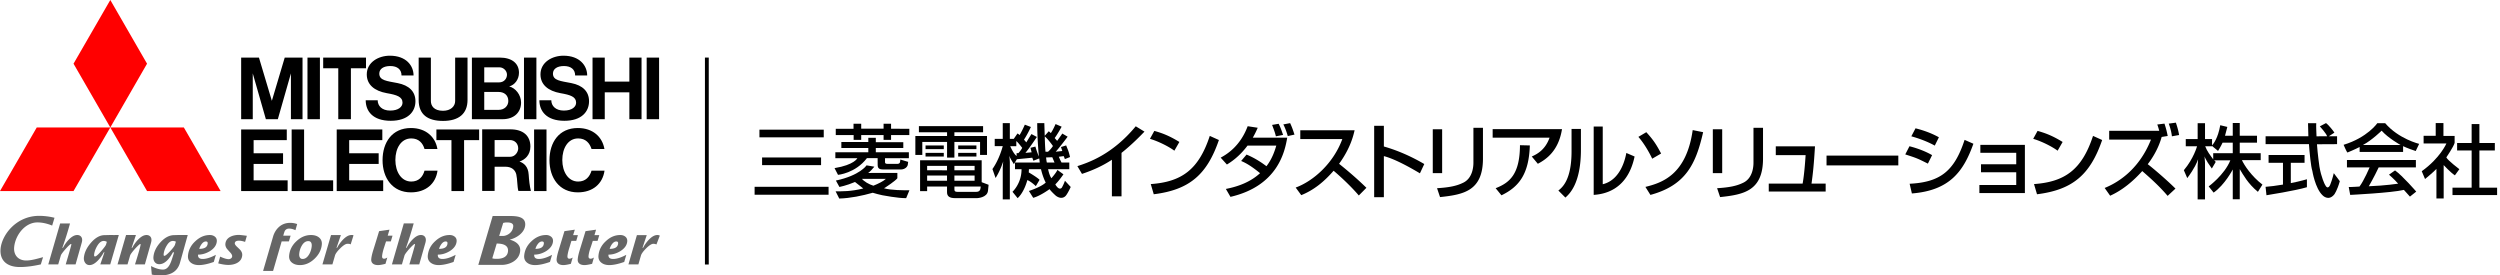
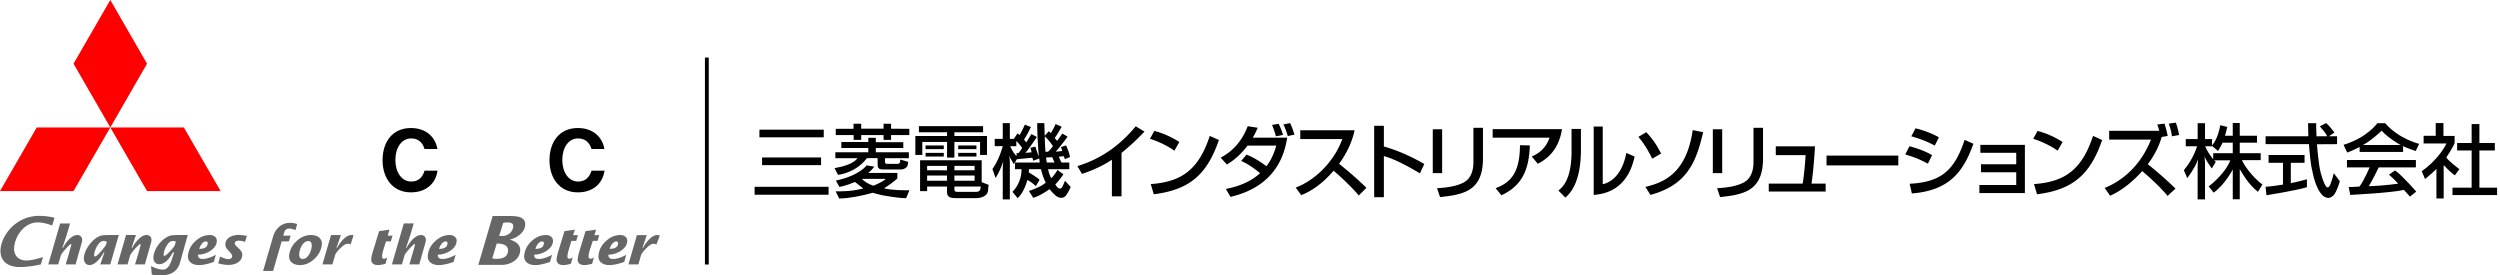
<svg xmlns="http://www.w3.org/2000/svg" version="1.1" width="413" height="45.482" viewBox="0 0 413 45.482">
  <style>.st0{fill:#666}.st1{fill:red}</style>
  <g id="logo">
    <path class="st0" d="M17.512 40.424c-.052.157-.318.505-.792 1.061-.509.586-.844.88-1.017.88-.124 0-.173-.096-.156-.275.038-.448.206-.931.487-1.422.339-.585.707-.865 1.101-.865.166 0 .345.055.516.146l-.139.475zm.986-1.598c-.511-.008-.953.019-1.214.019-.779 0-1.532.423-2.265 1.266-.696.802-1.079 1.615-1.159 2.43-.033.327.034.615.199.859.176.258.42.39.733.39.431 0 .891-.247 1.38-.751.379-.397.708-.85.975-1.361h.107l-.684 2.002h1.642l1.417-4.862c-.263.001-.596.019-1.131.008zM28.911 40.424c-.058.196-.318.547-.796 1.061-.481.519-.803.78-.962.78-.098 0-.139-.092-.117-.281.038-.427.196-.887.472-1.357.32-.555.67-.824 1.05-.824.174 0 .342.044.498.118l-.145.503zm.969-1.601c-.49-.005-1.104.022-1.104.022-.792 0-1.549.394-2.271 1.184-.689.758-1.075 1.562-1.156 2.381-.033.345.034.633.198.862.181.25.434.372.768.372.795 0 1.542-.655 2.249-1.958h.194c-.11.369-.228.743-.35 1.108-.166.533-.347.925-.537 1.188-.264.373-.582.552-.949.552-.552 0-1.21-.191-1.973-.583l.126 1.409c.402.089.909.129 1.51.129 1.712 0 2.771-.714 3.158-2.117l1.27-4.547c-.248-.002-.633.006-1.133-.002zM32.918 41.113c.073-.28.205-.542.387-.788.22-.294.456-.435.698-.435.228 0 .33.106.305.342-.053.59-.52.881-1.39.881zm.567 1.668c-.551 0-.807-.236-.765-.715.667 0 1.314-.191 1.94-.566.71-.444 1.094-.975 1.155-1.606.03-.335-.074-.599-.312-.796-.227-.181-.504-.272-.838-.272-.869 0-1.667.338-2.39 1.019-.728.663-1.134 1.455-1.219 2.359-.048.511.117.917.497 1.206.332.253.77.382 1.302.382.656 0 1.48-.17 2.461-.519l.347-1.178c-.864.46-1.589.686-2.178.686zM40.782 38.952l-.294 1.01c-.379-.129-.715-.2-1.016-.2-.43 0-.659.14-.685.42-.012.137.092.313.312.533.36.341.568.546.63.618.221.283.316.567.286.857-.048.552-.335.967-.831 1.241-.402.222-.895.335-1.477.335-.448 0-1.001-.085-1.656-.257l.321-1.115c.607.279 1.079.422 1.424.422a.602.602 0 0 0 .369-.133.421.421 0 0 0 .187-.317c.016-.176-.074-.382-.28-.615-.192-.203-.385-.423-.574-.637-.205-.275-.291-.557-.264-.846.049-.507.329-.908.838-1.162.397-.2.872-.299 1.431-.299.079-.001.512.046 1.279.145zM49.092 37.016l-.286 1.013c-.372-.177-.719-.266-1.039-.266-.313 0-.54.118-.699.357-.07.122-.156.388-.275.809h1.216l-.283.949H46.53l-1.418 4.882h-1.65l1.696-5.831c.227-.65.578-1.16 1.053-1.542.492-.385 1.071-.571 1.714-.571.423-.001.806.067 1.167.2zM51.061 42.033c-.305.503-.659.748-1.077.748a.486.486 0 0 1-.464-.28c-.082-.157-.11-.356-.086-.592a3.23 3.23 0 0 1 .427-1.335c.297-.503.654-.742 1.078-.742.221 0 .378.085.474.269.077.155.106.353.08.6-.045.463-.19.92-.432 1.332zm1.608-2.828c-.334-.253-.765-.379-1.295-.379-.877 0-1.675.338-2.4 1.019-.717.663-1.12 1.455-1.207 2.359-.048.511.114.917.496 1.206.332.253.763.382 1.288.382.862 0 1.667-.343 2.392-1.031.73-.687 1.135-1.473 1.219-2.355.05-.507-.116-.909-.493-1.201zM58.399 38.881l-.47 1.502c-.104-.115-.411-.108-.538-.108-.283 0-.678.251-1.189.754-.489.489-.776.879-.859 1.175l-.43 1.477h-1.649l1.42-4.844h1.628l-.721 2.098h.102c.271-.519.603-.972.979-1.355.492-.507.95-.754 1.379-.754.155 0 .238-.013.348.055zM64.844 38.933l-.279.945h-.789c-.129.39-.255.791-.382 1.179-.148.494-.24.893-.269 1.218-.03.308.081.464.33.464.148 0 .325-.066.525-.195l-.298 1.038c-.522.137-.935.209-1.229.209-.354 0-.626-.074-.829-.229-.228-.177-.325-.438-.292-.783.037-.378.148-.869.336-1.471.159-.482.96-3.122.96-3.122l1.712-.244-.291.991h.795zM72.533 41.113c.074-.28.206-.542.385-.788.225-.294.453-.435.699-.435.228 0 .331.106.306.342-.053.59-.52.881-1.39.881zm.568 1.668c-.551 0-.811-.236-.772-.715.67 0 1.318-.191 1.944-.566.711-.444 1.099-.975 1.159-1.606.032-.335-.07-.599-.316-.796-.222-.181-.505-.272-.835-.272-.871 0-1.667.338-2.389 1.019-.733.663-1.131 1.455-1.219 2.359-.047.511.115.917.494 1.206.341.253.772.382 1.296.382.66 0 1.486-.17 2.469-.519l.343-1.178c-.858.46-1.583.686-2.174.686zM88.453 41.113c.073-.28.205-.542.386-.788.222-.294.452-.435.698-.435.229 0 .334.106.307.342-.058.59-.519.881-1.391.881zm.57 1.668c-.552 0-.81-.236-.77-.715.669 0 1.317-.191 1.946-.566.703-.444 1.093-.975 1.155-1.606.032-.335-.074-.599-.316-.796a1.27 1.27 0 0 0-.827-.272c-.877 0-1.679.338-2.4 1.019-.721.663-1.126 1.455-1.212 2.359-.049.511.118.917.497 1.206.332.253.762.382 1.291.382.665 0 1.484-.17 2.466-.519l.347-1.178c-.864.46-1.591.686-2.177.686zM95.471 38.845l-.275.945h-.792c-.13.387-.261.879-.387 1.267-.15.494-.237.893-.273 1.218-.025.308.082.464.335.464.146 0 .321-.066.527-.195l-.301 1.038c-.525.137-.935.209-1.237.209-.343 0-.615-.074-.818-.229-.228-.177-.324-.438-.294-.783.041-.378.152-.869.341-1.471.154-.482.95-3.122.95-3.122l1.714-.244-.28.903h.79zM99.001 38.845l-.282.945h-.788c-.13.387-.277.879-.423 1.267-.159.494-.25.893-.28 1.218-.03.308.08.464.349.464.159 0 .331-.066.534-.195l-.295 1.038c-.555.137-.964.209-1.265.209-.35 0-.622-.074-.825-.229-.227-.177-.321-.438-.283-.783.032-.378.146-.869.329-1.471.152-.482.956-3.122.956-3.122l1.741-.244-.266.903h.798zM100.717 41.113a2.34 2.34 0 0 1 .389-.788c.222-.294.459-.435.698-.435.231 0 .332.106.307.342-.052.59-.519.881-1.394.881zm.57 1.668c-.552 0-.807-.236-.769-.715.669 0 1.318-.191 1.944-.566.713-.444 1.099-.975 1.159-1.606.03-.335-.074-.599-.313-.796-.222-.181-.504-.272-.839-.272-.872 0-1.671.338-2.385 1.019-.724.663-1.129 1.455-1.215 2.359-.049.511.114.917.497 1.206.328.253.759.382 1.292.382.654 0 1.48-.17 2.465-.519l.342-1.178c-.861.46-1.588.686-2.178.686zM.098 41.075c-.181 1.909 1.006 3.039 3.184 3.039 1.214 0 2.38-.199 3.46-.433.044-.132.271-.884.369-1.195-.093.022-.194.049-.194.049-.839.228-1.781.5-2.581.5-1.318 0-2.123-.89-1.995-2.222.194-1.961 1.781-4.07 3.846-4.07.773 0 1.59.178 2.43.522.067-.216.318-1.049.387-1.288a10.616 10.616 0 0 0-2.521-.32c-3.826.001-6.167 3.156-6.385 5.418zM82.056 40.234c.909 0 1.969.214 1.866 1.277-.086.969-.957 1.248-1.838 1.248-.272 0-.519-.005-.761-.089l.733-2.436zm1.071-3.402c.163-.049.387-.085.574-.085.497 0 1.148.058 1.085.676-.11 1.151-1.217 1.554-1.646 1.554h-.676l.663-2.145zm-4.112 6.923h3.972c.912 0 2.779-.556 2.944-2.288.1-1.059-.787-1.617-1.692-1.867v-.021c1.134-.276 2.406-1.133 2.522-2.347.147-1.562-1.637-1.55-2.794-1.55H81.39l-2.375 8.073zM109.001 38.929l-.559 1.459c-.128-.074-.38-.114-.504-.114-.288 0-.684.251-1.193.754-.482.489-.77.879-.857 1.175l-.427 1.477h-1.644l1.399-4.836h1.628l-.706 2.09h.104c.269-.519.596-.972.972-1.355.486-.507.947-.754 1.383-.754a.752.752 0 0 1 .404.104zM23.932 43.681H22.3s.853-2.669.921-3.229c0 0 .038-.177-.077-.137-.114.041-.479.382-.92.876-.437.508-.677.843-.728 1.013l-.431 1.477h-1.648l1.406-4.855h1.633l-.713 2.109h.104c.275-.519.596-.978.975-1.359.489-.503.95-.752 1.384-.752.272 0 .487.093.65.284.102.132.255.396.102.965l-1.026 3.608zM10.855 43.681s.816-2.728.923-3.229c0 0 .055-.192-.08-.137-.135.052-.478.382-.914.877-.439.507-.684.842-.733 1.012l-.435 1.477H7.975l1.962-6.769h1.63a52.626 52.626 0 0 1-1.27 4.023l.106.003c.272-.522.593-.98.969-1.362.493-.503.953-.752 1.384-.752.275 0 .494.093.645.284.102.13.264.396.106.965l-1.023 3.608h-1.629zM67.625 43.681s.821-2.73.925-3.232c0 0 .058-.191-.077-.135-.137.049-.481.382-.923.876-.43.508-.676.843-.726 1.013l-.427 1.477h-1.652l1.965-6.772h1.631a54.994 54.994 0 0 1-1.27 4.026h.104c.27-.519.592-.978.971-1.361.492-.501.95-.751 1.387-.751.28 0 .494.093.651.283.102.132.255.397.104.967l-1.03 3.608h-1.633z" />
    <path class="st1" d="M12.147 31.561H0l6.073-10.507h12.15zM24.292 31.561h12.153l-6.076-10.507H18.223zM24.292 10.522 18.223 0l-6.076 10.522 6.076 10.532z" />
-     <path d="M41.897 27.086h4.864V25.32h-4.864v-2.172h5.479v-1.763h-7.538v10.176H47.518v-1.766h-5.621zM41.756 12.123l2.165 7.568H45.898l2.162-7.568v7.568h1.918V9.511h-2.941l-2.127 7.143-2.133-7.143h-2.939v10.18h1.918zM86.563 9.511h2.05v10.18h-2.05zM88.232 21.385h2.05v10.176h-2.05zM106.83 9.511h2.05v10.18h-2.05zM50.795 9.511h2.054v10.18h-2.054zM103.97 13.476h-4.064V9.511h-2.019v10.18h2.019v-4.443h4.064v4.443h2.013V9.511h-2.013zM55.883 19.691h2.087v-8.417h2.494V9.511H53.39v1.763h2.493zM74.58 31.561h2.087v-8.413h2.486v-1.763H72.093v1.763h2.487zM73.183 19.976c2.609 0 4.052-1.196 4.052-3.466v-7h-2.044v7.184c0 .873-.739 1.606-2.007 1.606-1.538 0-2.002-.862-2.002-1.606V9.511h-2.018v7c-.001 2.444 1.523 3.465 4.019 3.465zM57.685 27.086h4.871V25.32h-4.871v-2.172h5.475v-1.763h-7.535v10.176h7.679v-1.766h-5.619zM80.073 19.691h2.956c1.915 0 3.052-1.151 3.052-2.746 0-1.297-.939-2.415-1.961-2.669.897-.225 1.615-1.14 1.615-2.257 0-1.505-1.109-2.507-3.195-2.507h-4.582v10.18H80.073zm2.321-1.543h-2.397V15.19h2.373c.879 0 1.605.503 1.605 1.488-.001.832-.658 1.47-1.581 1.47zm.151-7.022c.585 0 1.208.536 1.208 1.206 0 .61-.437 1.28-1.322 1.28h-2.434v-2.485h2.548zM85.818 26.681c.868-.268 1.803-1.053 1.803-2.465 0-1.815-1.226-2.85-3.305-2.85h-4.66v10.18h2.054v-4.004h1.779c1.05 0 1.624.544 1.802 1.269.188.802.14 1.994.345 2.735h2.068c-.199-.777-.317-1.843-.364-2.672-.076-1.379-.802-1.925-1.522-2.193zm-4.108-.78v-2.767h2.507c.835 0 1.392.588 1.392 1.394 0 .559-.496 1.373-1.33 1.373H81.71zM50.237 21.385H48.18v10.176H55.037v-1.766h-4.8zM63.902 15.392c1.649.286 2.594.592 2.594 1.575 0 .666-.663 1.299-2.038 1.299-1.366 0-2.065-.78-2.065-1.705h-1.979c0 1.771 1.144 3.394 4.136 3.394 2.848 0 4.081-1.514 4.081-3.231 0-1.608-1.055-2.624-2.933-2.995-1.801-.351-3.039-.426-3.039-1.572 0-.784.713-1.249 1.818-1.249 1.175 0 1.854.581 1.854 1.553h1.988c0-1.608-1.21-3.26-3.923-3.26-1.863 0-3.805 1.076-3.805 3.088 0 1.687 1.243 2.732 3.311 3.103zM92.59 15.392c1.65.286 2.584.592 2.584 1.575 0 .666-.656 1.299-2.024 1.299-1.368 0-2.076-.78-2.076-1.705h-1.968c0 1.771 1.148 3.394 4.132 3.394 2.842 0 4.072-1.514 4.072-3.231 0-1.608-1.049-2.624-2.919-2.995-1.808-.351-3.043-.426-3.043-1.572 0-.784.714-1.249 1.818-1.249 1.173 0 1.848.581 1.848 1.553h1.988c0-1.608-1.222-3.26-3.919-3.26-1.865 0-3.797 1.076-3.797 3.088.002 1.687 1.247 2.732 3.304 3.103z" />
    <path d="M67.941 29.991c-1.652 0-2.625-1.623-2.625-3.553 0-1.944.939-3.57 2.625-3.57 1.255 0 1.91.787 2.189 1.744h2.131c-.342-2-1.902-3.463-4.377-3.463-3.113 0-4.685 2.378-4.685 5.314 0 2.937 1.634 5.315 4.685 5.315 2.447 0 4.097-1.407 4.394-3.585H70.13c-.279 1.018-.956 1.798-2.189 1.798zM95.509 29.991c-1.648 0-2.617-1.623-2.617-3.553 0-1.944.934-3.57 2.617-3.57 1.263 0 1.906.787 2.213 1.744h2.131c-.349-2-1.906-3.463-4.398-3.463-3.107 0-4.681 2.378-4.681 5.314 0 2.937 1.64 5.315 4.681 5.315 2.465 0 4.104-1.407 4.412-3.585h-2.145c-.307 1.018-.977 1.798-2.213 1.798z" />
  </g>
  <path id="line" d="M116.455 9.511h.631v34.185h-.631z" />
  <g id="name">
    <path d="M185.274 32.439h-1.589V26.39c-1.523 1.015-3.205 1.763-4.941 2.337l-.761-1.282c1.803-.587 5.769-1.896 9.642-6.583l1.442.881c-.521.534-1.936 2.03-3.792 3.512v7.184zM194.006 24.895c-1.001-.734-2.657-1.549-4.033-1.963l.721-1.309c1.175.334 2.337.721 4.14 1.829l-.828 1.443zm-3.899 5.515c4.994-.36 7.892-2.283 9.748-7.959l1.509.681c-1.963 5.702-4.847 8.226-10.763 8.96l-.494-1.682zM205.93 25.536c1.776.734 3.125 1.803 3.285 1.923 1.015-1.295 1.442-2.778 1.629-3.405h-4.754c-1.415 1.896-2.818 2.764-3.405 3.125l-1.028-1.135c.975-.534 3.205-1.843 4.46-5.194l1.656.254a14.387 14.387 0 0 1-.814 1.642h5.689c-.387 2.284-1.549 7.959-9.374 9.775l-.761-1.309c2.07-.401 4.086-1.162 5.649-2.604-1.763-1.442-2.644-1.803-3.125-2.016l.893-1.056zm4.847-3.018c-.12-.481-.2-.774-.628-1.883l1.082-.187c.294.574.414.908.734 1.843l-1.188.227zm1.963-.04c-.16-.601-.467-1.429-.734-1.923l1.122-.214c.294.628.427 1.001.721 1.896l-1.109.241zM214.047 30.984c2.858-1.042 6.223-3.953 7.705-8.012h-6.944v-1.455h8.974c-.187.801-.654 2.911-2.564 5.542 1.562 1.255 3.085 2.564 4.513 3.966l-1.255 1.269c-1.509-1.776-3.552-3.579-4.166-4.086-1.549 1.789-3.232 3.178-5.341 4.033l-.922-1.257zM228.615 20.782V24.2c3.245.922 5.782 2.377 6.677 2.898l-.721 1.536c-1.496-.895-4.126-2.377-5.956-2.844v6.783h-1.602V20.782h1.602zM238.242 28.607h-1.549v-7.251h1.549v7.251zm6.743-2.417c0 5.341-3.178 5.956-7.091 6.37l-.494-1.469c1.936-.12 3.218-.347 4.38-.935 1.549-.788 1.629-2.751 1.629-3.258v-5.782h1.576v5.074zM258.044 21.329c-.574 3.606-2.604 4.994-3.993 5.729l-1.001-1.202c.895-.401 2.23-1.109 2.938-3.112h-9.401v-1.415h11.457zm-10.963 9.762c2.377-.921 3.993-2.377 4.019-7.104l1.629.04c-.147 4.794-1.843 6.864-4.687 8.239l-.961-1.175zM261.168 24.721c0 5.608-1.896 7.318-2.564 7.919l-1.162-1.162c.614-.494 2.177-1.709 2.177-6.463v-3.712h1.549v3.418zm3.605 5.715c3.071-.734 3.766-4.487 3.899-5.168l1.362.588c-1.229 5.875-5.488 6.236-6.757 6.343V20.902h1.496v9.534zM272.944 26.217c-.173-.374-1.068-2.217-2.283-3.606l1.309-.774c1.082 1.188 1.616 1.936 2.444 3.525l-1.47.855zm-1.122 4.66c2.738-.681 6.757-1.976 7.812-9.387l1.723.347c-1.188 5.194-2.818 8.76-8.706 10.362l-.829-1.322zM284.507 28.607h-1.549v-7.251h1.549v7.251zm6.744-2.417c0 5.341-3.178 5.956-7.091 6.37l-.494-1.469c1.936-.12 3.218-.347 4.38-.935 1.549-.788 1.629-2.751 1.629-3.258v-5.782h1.576v5.074zM299.836 24.174c-.187 3.071-.334 4.46-.574 6.156h2.337v1.309h-9.401V30.33h5.595c.32-1.736.481-4.527.494-4.7h-4.928v-1.455h6.477zM313.602 25.709v1.616h-11.858v-1.616h11.858zM318.489 27.031c-1.749-.868-1.789-.895-3.739-1.522l.694-1.349c.641.16 2.297.628 3.739 1.469l-.694 1.402zm-3.018 3.325c5.034-.254 7.384-2.057 9.08-7.251l1.455.641c-1.629 4.567-3.912 7.718-10.162 8.213l-.373-1.603zm4.153-6.302c-1.629-.908-3.445-1.416-3.873-1.536l.695-1.322c.454.12 2.163.534 3.859 1.482l-.681 1.376zM334.512 23.933v7.959h-7.518v-1.335h6.089V28.46h-5.822v-1.322h5.822v-1.896h-5.929v-1.309h7.358zM339.919 24.895c-1.001-.734-2.657-1.549-4.033-1.963l.721-1.309c1.175.334 2.337.721 4.14 1.829l-.828 1.443zm-3.899 5.515c4.994-.36 7.892-2.283 9.748-7.959l1.509.681c-1.963 5.702-4.847 8.226-10.763 8.96l-.494-1.682zM357.571 20.421c.307.935.427 1.509.534 2.043l-1.001.16c-.614 2.27-1.963 4.073-2.297 4.5.761.574 3.125 2.577 4.58 4.033l-1.295 1.202c-1.269-1.496-2.711-2.818-4.193-4.099-1.509 1.683-3.258 3.152-5.301 4.073l-.908-1.282c1.656-.668 5.528-2.63 7.651-7.986h-6.904V21.61h8.266a9.476 9.476 0 0 0-.32-1.042l1.188-.147zm1.229 2.097c-.054-.427-.147-1.055-.521-2.096l1.175-.16c.32.935.441 1.509.534 2.043l-1.188.213z" />
    <g>
      <path d="M125.459 21.424h10.624v1.265h-10.624zM125.896 26.009h9.745v1.274h-9.745zM124.661 30.857h12.22v1.311h-12.22zM137.865 27.773l.575 1.112s2.863-.25 4.773-2.756h1.772l.005 1.113c0 .594.309.759.938.759h2.859c.714 0 1.195-.459 1.195-.921l.046-.339-1.285-.386-.065.43c-.037.253-.315.287-.436.287h-1.63c-.351 0-.407-.121-.407-.308v-.634h3.94v-.977h-5.461v-.7h4.542v-.965h-4.542v-.72h-1.238v.691h-4.454v.993h4.454v.7h-5.445v.977h3.638c.001.001-.489 1.101-3.774 1.644z" />
      <path d="M141.02 23.108h1.252v-.797h3.695v.797h1.237v-.797h3.017v-1.036l-3.017-.006v-.825h-1.237v.816h-3.695v-.816h-1.27v.831h-2.934v1.036h2.952zM144.283 30.678c-.741-.224-1.543-.705-1.891-1.133h3.96c-.385.376-1.278.818-2.069 1.133zm1.756.422c.389-.218 1.942-1.273 2.206-1.658v-.878l-4.817.011c.429-.333.63-.594 1.016-1.04l-1.286-.219s-1.089 1.664-5.069 2.511l.583 1.055s1.14-.204 2.576-.819c0 0 .501.4 1.366 1.073-2.087.514-3.492.468-4.573.468l.604 1.195c1.832-.053 3.807-.464 5.534-.957.305.093 1.235.357 1.583.412 0 0 2.673.514 3.938.479l.536-1.299c-.936 0-3.047.009-4.197-.334M152.9 24.033h3.013v.603H152.9zM152.9 25.256h3.013v.603H152.9zM158.293 24.033h3.012v.603h-3.012zM158.293 25.256h3.012v.603h-3.012zM161.96 31.213c-.046.183-.149.482-.728.482h-3.054c-.438 0-.507-.15-.507-.398v-.484h4.35c0 .001-.039.295-.061.4zm-4.293-2.22h3.338v.868h-3.338v-.868m0-1.595h3.338v.73h-3.338v-.73m-1.219.737-3.285-.006v-.73h3.285v.736m0 1.726h-3.285v-.868h3.285v.868m5.724-3.381h-10.174v5.095h1.166v-.762h3.285v.934c0 .708.438.985 1.359.985h3.6s1.702-.049 1.811-1.242l.097-.962-1.143-.432V26.48" />
      <path d="M152.365 23.449h4.09v2.59h1.212v-2.59h4.239v2.144h1.148v-3.129h-5.387v-.616h4.74v-1.011h-10.604v1.011h4.652v.616h-5.238v3.129h1.148zM172.817 26.009l1.02-.033.372.877h-1.264c-.068-.164-.128-.844-.128-.844zm-.099-.938c-.089-.772-.124-2.54-.124-2.54.643.555 1.351 1.59 1.351 1.59-.344.554-.82.95-.82.95h-.407m-4.477.227h-.3v.471c-.528-.368-1.056-1.621-1.056-1.621h1.009v-.838c.243.153.972 1.112.972 1.112-.141.342-.625.876-.625.876m-.747 1.82.494-.813 2.544-.249.185.497.965-.381c.049.315.079.68.079.68h-4.083v1.096h1.081c.012 2.372-1.498 3.735-1.498 3.735l.853 1.054c1.132-1.045 1.599-2.986 1.599-2.986.599.221 1.405.997 1.405.997l.619-1.04c-.401-.422-1.785-1.224-1.785-1.224l.027-.536h1.993c.312 1.357.781 2.217.781 2.217-.811.76-2.777 1.384-2.777 1.384l.711 1.132c1.186-.319 2.696-1.433 2.696-1.433.36.495 1.068 1.108 1.068 1.108 1.096.78 1.665-.082 1.665-.082.344-.446.766-1.385.766-1.385l-.953-1.03a6.6 6.6 0 0 1-.518 1.145c-.37.425-.794-.145-.794-.145-.248-.275-.27-.407-.27-.407.618-.601 1.333-1.655 1.333-1.655l-.999-.728c-.166.446-.989 1.376-.989 1.376-.378-.545-.544-1.498-.544-1.498h3.501v-1.096h-1.282a8.861 8.861 0 0 1-.449-.955l.804-.108c.083.171.194.495.194.495l.854-.342c-.237-.989-.279-.997-.64-1.919l-.853.268.215.657-1.089.116c.326-.329 1.727-2.126 1.969-2.482l-.88-.519c-.059.116-.749 1.071-.853 1.21l-.403-.469c.553-.759 1.149-1.873 1.149-1.873l-1.006-.436c-.1.245-.486 1.092-.785 1.492-.082-.086-.332-.304-.332-.304l-.673.752-.065-2.089h-1.174c0 2.707.276 5.527.276 5.527a14.52 14.52 0 0 1-.579-1.662l-.813.208.188.743-1.024.093c.612-.712 1.893-2.626 1.893-2.626l-.894-.481a80.26 80.26 0 0 0-.85 1.371l-.382-.445c.605-.926 1.14-2.095 1.14-2.095l-1.003-.383c-.442 1.034-.87 1.727-.87 1.727-.068-.11-.343-.273-.343-.273l-.617.895h-.647v-2.599h-1.171v2.599h-1.326v1.2h1.326s-.529 2.132-1.704 3.781l.52 1.479s.629-.913 1.185-2.508c.026-.057.078-.235.078-.235s-.058.674-.078.977v5.303l1.171-.005v-6.127c0-.215-.077-1.086-.077-1.086.106.324.081.318.745 1.395" />
    </g>
    <g>
      <path d="M384.969 30.462s-.378 1.141-.925-.035c0 0-.588-1.158-.874-2.907 0 0-.305-2.11-.407-3.688l3.321-.018v-1.302h-1.358l.917-.603c-.215-.364-1.118-1.423-1.384-1.576l-1.022.535s1.162 1.295 1.192 1.644l-1.74.006c-.018-.597-.081-1.581-.046-2.17h-1.358s.013 1.105.056 2.164h-7.065v1.302h7.162c.1 1.381.317 3.703.562 4.427 0 0 .451 2.842 1.675 4.012 0 0 .974 1.071 1.953-.138 0 0 .483-.658.908-2.181l-.995-1.33c-.003 0-.238 1.053-.572 1.858z" />
      <path d="M378.441 26.896h2.272v-1.288h-5.944v1.288h2.378v3.597c-1.217.214-2.07.297-2.875.371l.149 1.39s4.806-.755 6.681-1.328v-1.313s-1.104.335-2.66.635v-3.352zM390.359 23.952c1.497-.794 3.087-2.366 3.087-2.366 1.046 1.207 3.12 2.366 3.12 2.366h-6.207zm3.67-3.603h-1.294s-1.629 2.369-5.572 3.573c0 0 .51 1.199.63 1.277 0 0 1.329-.547 2.019-.918v.823h7.179v-.959s.656.339 2.085.804l.569-1.182c0 .001-3.4-.822-5.616-3.418M395.662 28.152l-.999.703s.91.787 1.51 1.488c0 0-2.153.329-4.848.428 0 0 .895-1.534 1.633-3.117h6.146v-1.225h-11.388v1.225h3.746s-.927 2.178-1.673 3.163c0 0-1.641.109-1.778.073l.241 1.308s6.849-.335 8.872-.828c0 0 .78.852.998 1.11l1.04-.828c.001 0-2.235-2.595-3.5-3.5zM406.287 27.949s-1.93-1.456-2.152-1.948c0 0 1.236-1.818 1.369-2.4v-1.148h-1.847v-2.118h-1.278v2.099h-1.999V23.7h3.768s-1.036 2.421-4.076 4.585l.544 1.29s1.457-1.191 1.881-1.671v4.879h1.197V27.27s1.13 1.229 1.853 1.695l.74-1.016z" />
      <path d="M409.596 30.998v-6.136h2.55V23.62h-2.55v-3.127h-1.281v3.127h-2.4v1.242h2.4v6.136h-3.164v1.224h7.371v-1.224zM368.85 25.305h-3.228v1.016c-.512-.698-1.006-1.312-1.324-2.16h1.132v-.045l.989.816c.477-.749.747-1.359.747-1.359h1.684v1.732zm-5.727 1.012s-.067.784-.073 1.047v5.58h1.218v-6.088c-.008-.259-.077-1.037-.077-1.037s.065.466 1.205 2.02l.645-1.098-.26-.254h2.671c-.985 2.422-3.579 4.307-3.579 4.307l.82 1.028c1.864-1.314 3.159-3.821 3.159-3.821v4.917h1.156v-4.977c.586.965 1.346 2.388 2.996 3.751l.75-1.195c-1.822-1.398-3.017-3.215-3.389-4.044h3.103v-1.148h-3.461v-1.731h2.851v-1.152h-2.851V20.32h-1.156v2.102h-1.278c.069-.271.382-1.454.382-1.454l-1.169-.283c-.379 2.173-1.145 3.106-1.355 3.334v-1.045h-1.161v-2.626h-1.218v2.626h-1.964v1.187h1.865s-.546 2.019-2.182 3.958l.563 1.304c1.198-1.587 1.631-2.637 1.789-3.106" />
    </g>
  </g>
</svg>